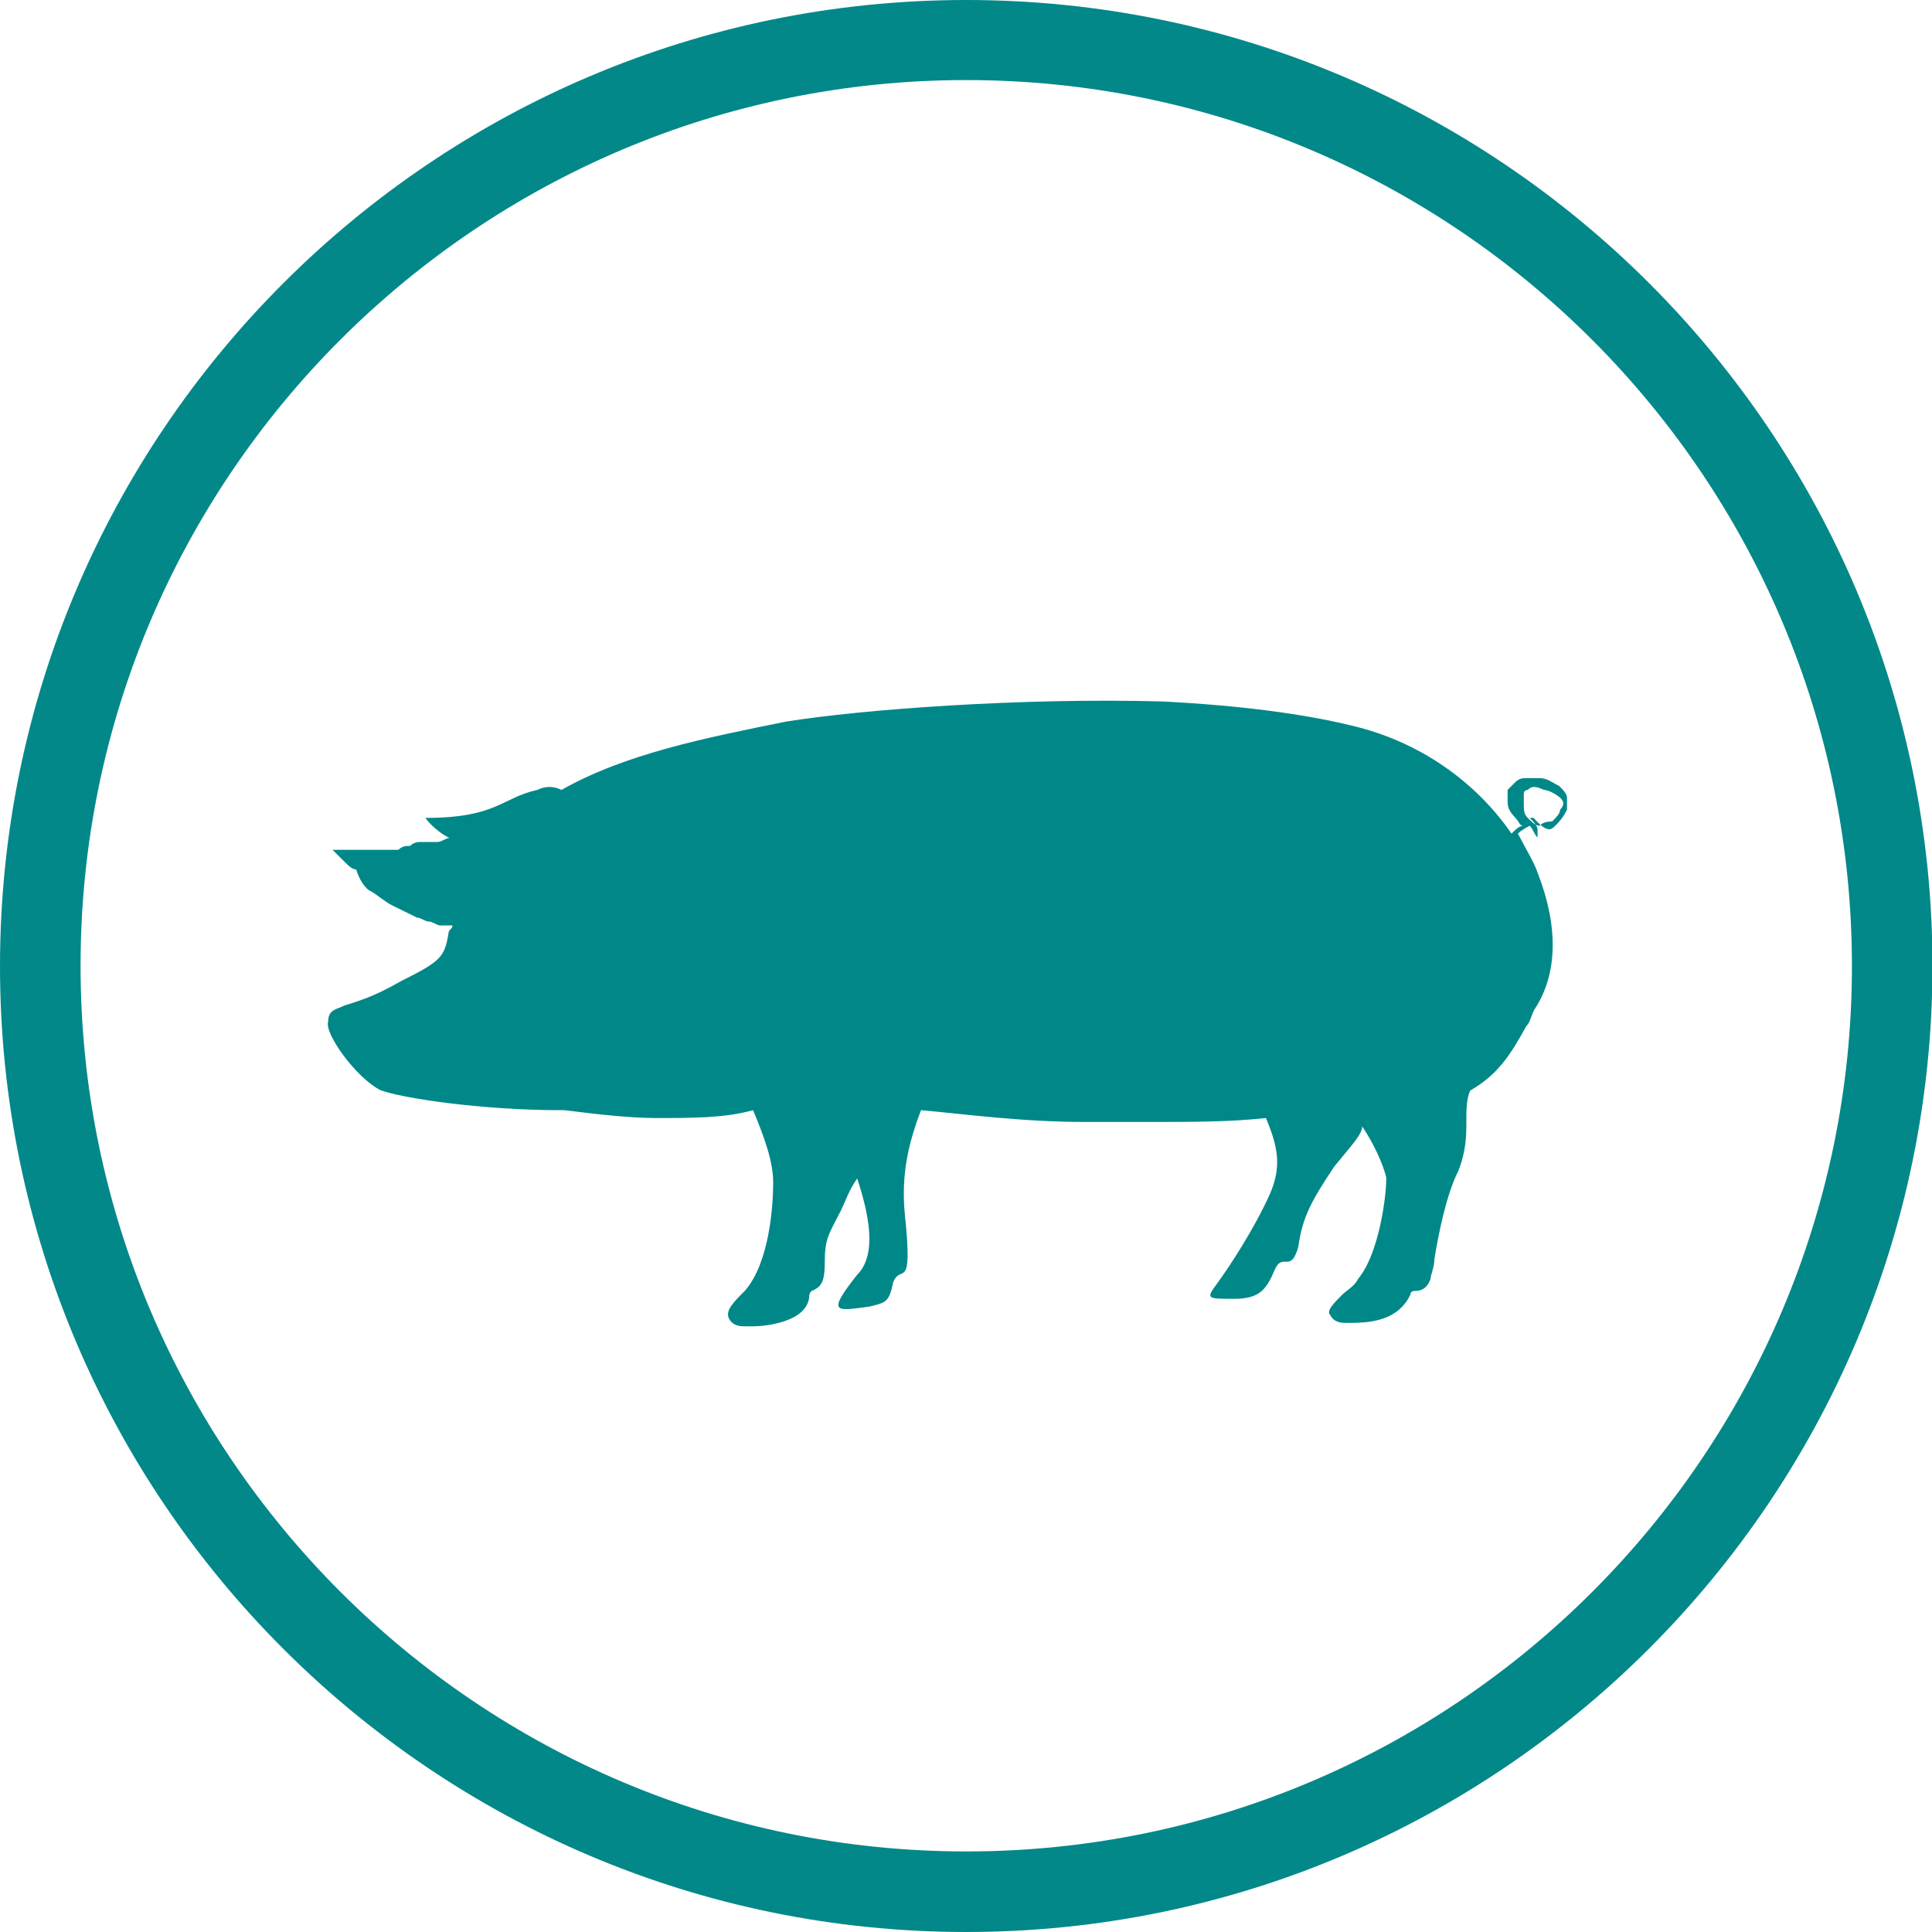
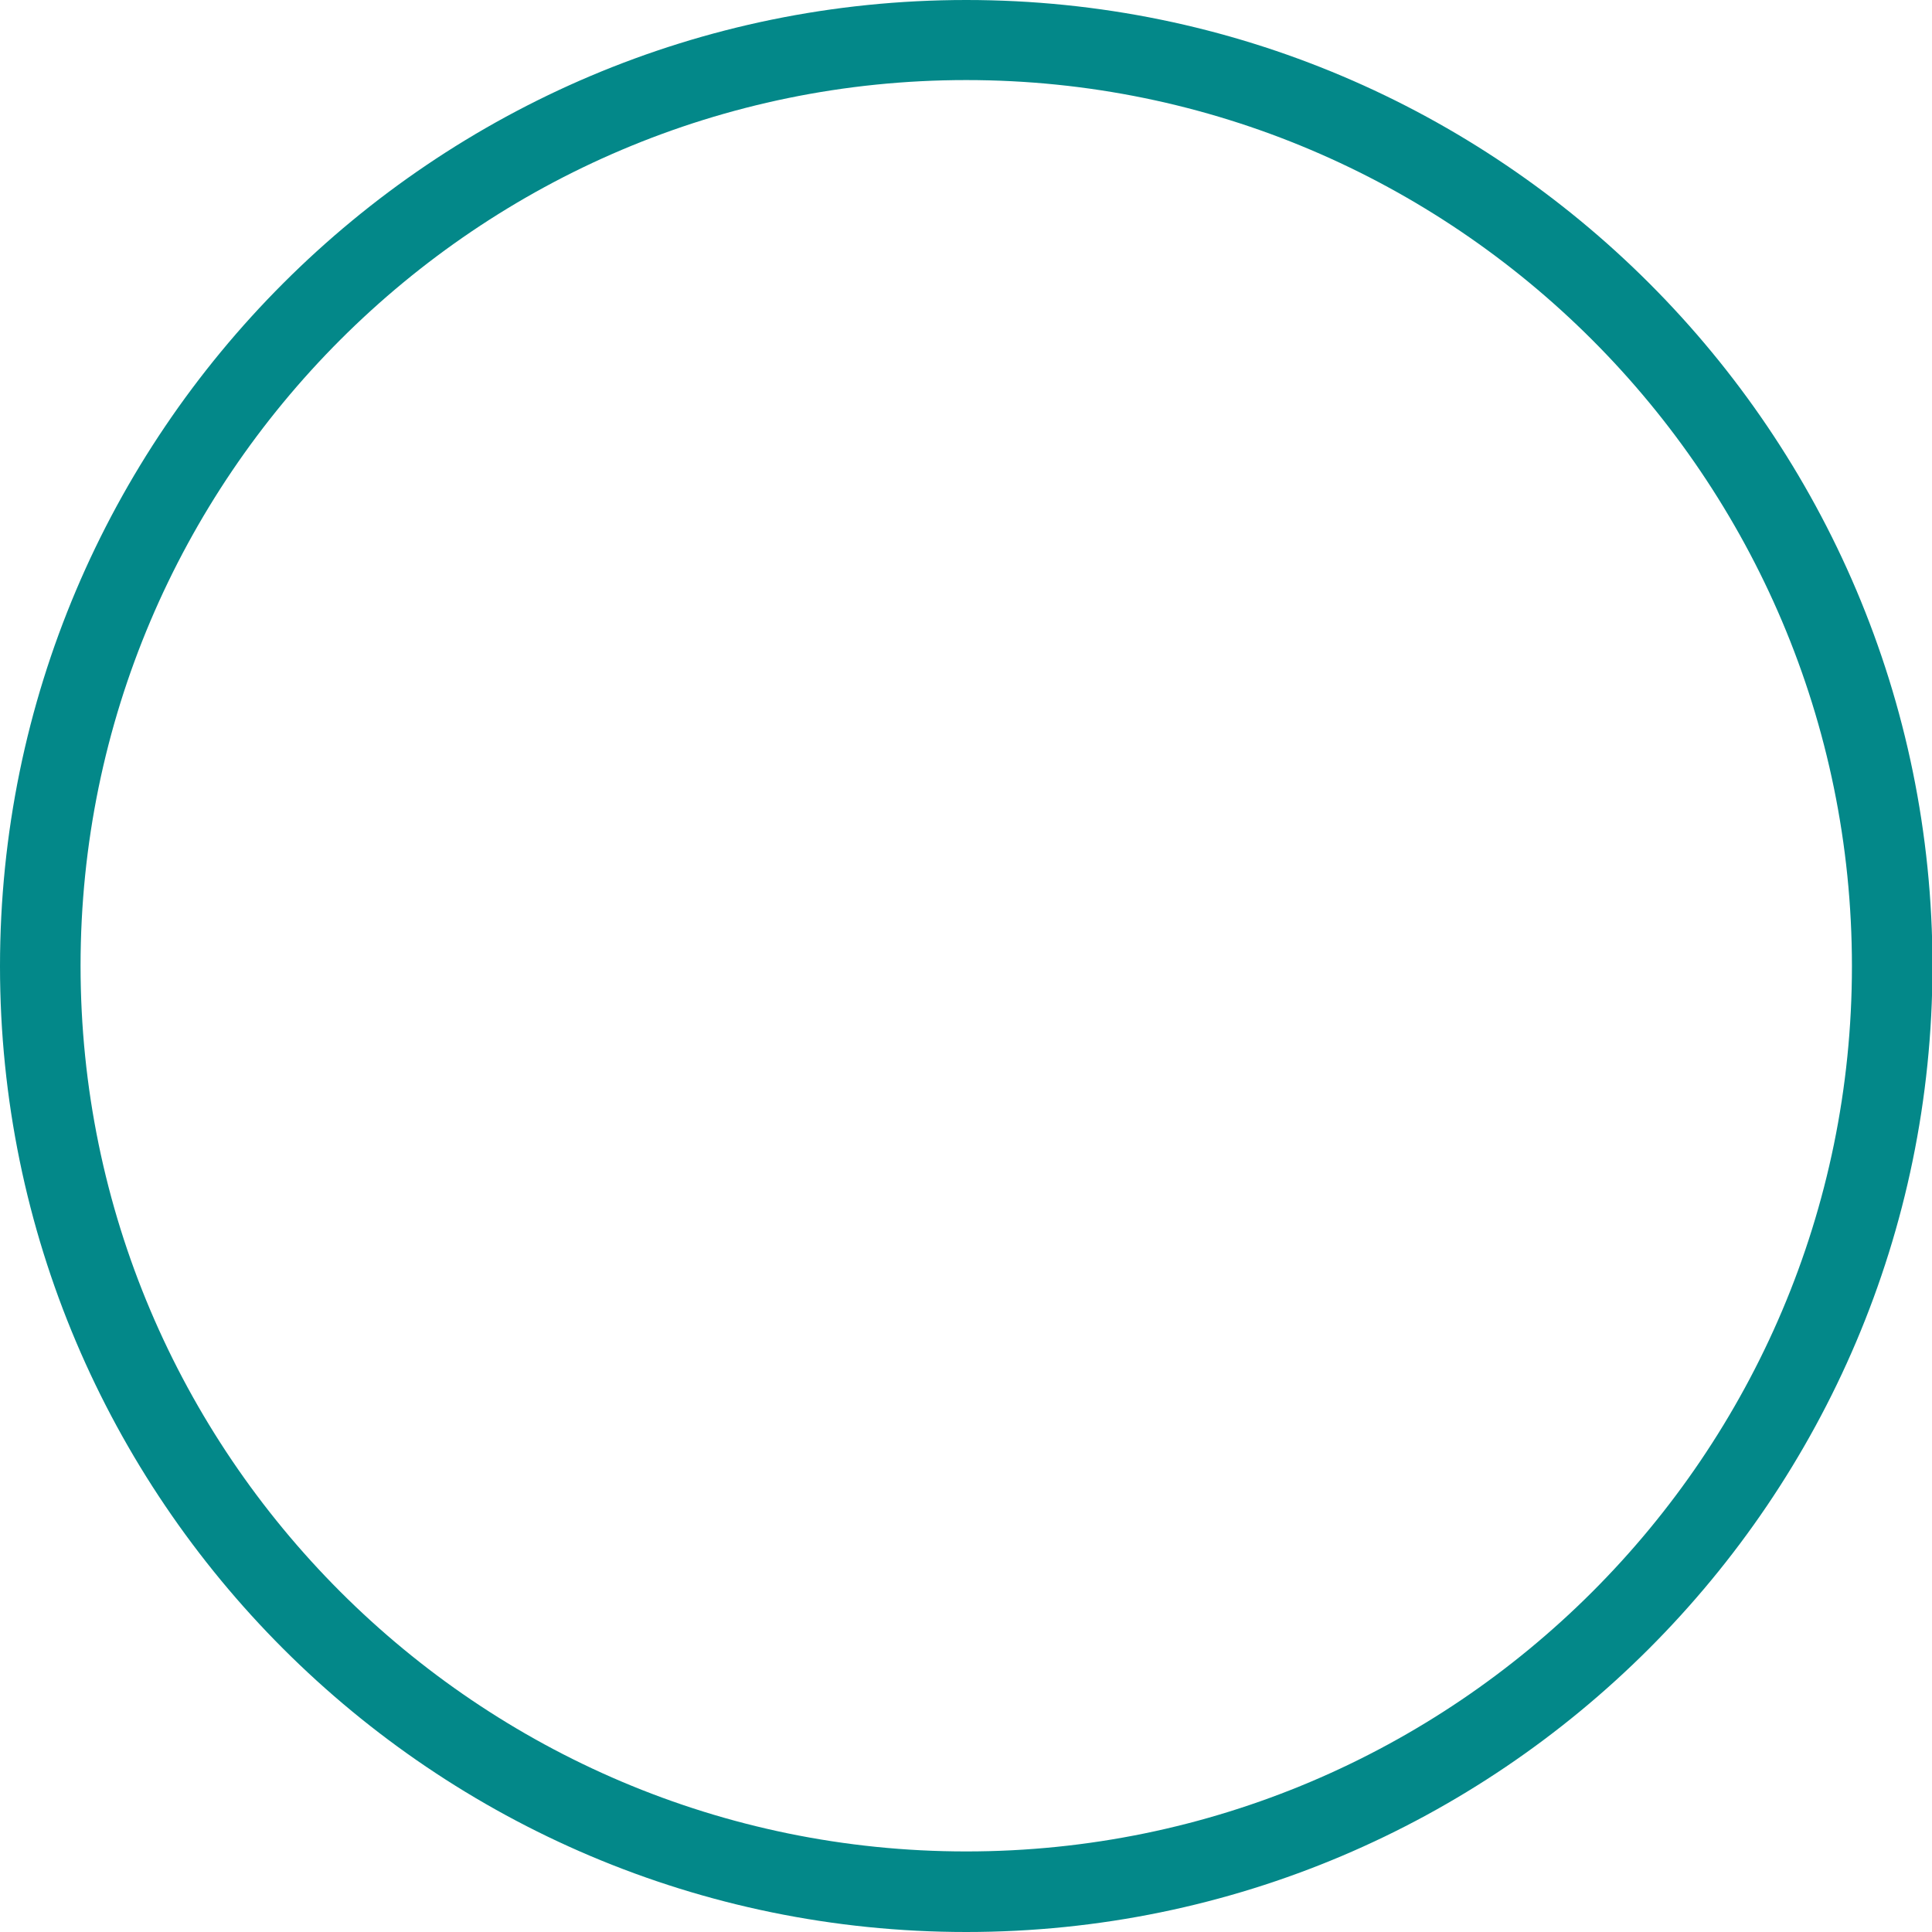
<svg xmlns="http://www.w3.org/2000/svg" version="1.1" width="40" height="40" viewBox="0 0 65535 65535">
  <svg version="1.1" id="Laag_1" viewBox="0 0 39.33 39.33" style="enable-background:new 0 0 39.33 39.33;" space="preserve" width="65535" height="65535">
    <style type="text/css">
	.st0{fill:#008889;}
	.st1{fill-rule:evenodd;clip-rule:evenodd;fill:#008889;}
	.st2{fill:none;stroke:#008889;stroke-width:2;}
	.st3{fill:#008889;stroke:#008889;stroke-width:2;}
	.st4{fill:#FFFFFF;}
	.st5{fill:#038889;}
	.st6{fill:none;stroke:#FFFFFF;stroke-linecap:round;stroke-linejoin:round;stroke-miterlimit:10;}
	.st7{fill:none;stroke:#FFFFFF;stroke-width:0.5;stroke-miterlimit:10;}
	.st8{fill:#008889;stroke:#FFFFFF;stroke-width:0.5;stroke-miterlimit:10;}
</style>
    <g>
      <g id="Group_97_9_" transform="translate(1 1)">
        <g id="Group_93_9_" transform="translate(0 0)">
          <g id="Group_50_8_" transform="translate(0 0)">
            <g id="Ellipse_24_8_">
              <path class="st5" d="M18.67,38.33C7.82,38.33-1,29.51-1,18.67C-1,7.82,7.82-1,18.67-1s19.67,8.82,19.67,19.67       C38.33,29.51,29.51,38.33,18.67,38.33z M18.67,0.63c-9.94,0-18.03,8.09-18.03,18.03c0,9.94,8.09,18.03,18.03,18.03       S36.7,28.61,36.7,18.67C36.7,8.72,28.61,0.63,18.67,0.63z" />
            </g>
          </g>
        </g>
      </g>
-       <path class="st0" d="M31.66,16.81c0.08-0.08,0.16-0.16,0.24-0.33c0-0.08,0-0.16,0-0.24c0-0.08-0.08-0.16-0.16-0.24   c-0.16-0.08-0.24-0.16-0.41-0.16c-0.08,0-0.16,0-0.24,0c-0.08,0-0.16,0-0.24,0.08c-0.08,0.08-0.08,0.08-0.16,0.16   c0,0.08,0,0.16,0,0.24c0,0.16,0.08,0.24,0.16,0.33c0.08,0.08,0.08,0.16,0.16,0.16c-0.08,0-0.16,0.08-0.24,0.16   c-0.73-1.06-1.88-1.88-3.26-2.2c-0.98-0.24-2.28-0.41-3.84-0.49c-2.86-0.08-6.12,0.16-7.67,0.41c-1.63,0.33-3.26,0.65-4.57,1.39   c-0.16-0.08-0.33-0.08-0.49,0c-0.73,0.16-0.82,0.57-2.28,0.57c0,0,0.16,0.24,0.49,0.41l0,0c-0.08,0-0.16,0.08-0.24,0.08   c0,0-0.08,0-0.16,0s-0.08,0-0.16,0c-0.08,0-0.16,0-0.24,0.08c-0.08,0-0.16,0-0.24,0.08c-0.08,0-0.16,0-0.24,0   c-0.08,0-0.16,0-0.24,0c-0.08,0-0.16,0-0.24,0H7.1H6.77l0.24,0.24c0.08,0.08,0.16,0.16,0.24,0.16c0.08,0.24,0.16,0.33,0.24,0.41   C7.67,18.2,7.83,18.36,8,18.44c0.16,0.08,0.33,0.16,0.49,0.24c0.08,0,0.16,0.08,0.24,0.08s0.16,0.08,0.24,0.08s0.16,0,0.24,0   c0,0.08-0.08,0.08-0.08,0.16c-0.08,0.49-0.16,0.57-0.98,0.98c-0.57,0.33-0.9,0.41-1.14,0.49c-0.16,0.08-0.33,0.08-0.33,0.33   c-0.08,0.24,0.57,1.14,1.06,1.39c0.41,0.16,2.04,0.41,3.67,0.41h0.08c0.65,0.08,1.31,0.16,1.88,0.16c0.73,0,1.39,0,1.96-0.16   c0.24,0.57,0.41,1.06,0.41,1.47c0,0.49-0.08,1.63-0.57,2.2c-0.24,0.24-0.41,0.41-0.33,0.57c0.08,0.16,0.24,0.16,0.33,0.16   c0.08,0,0.16,0,0.16,0c0.24,0,1.06-0.08,1.14-0.57c0-0.16,0.08-0.16,0.08-0.16c0.16-0.08,0.24-0.16,0.24-0.57   c0-0.49,0.08-0.57,0.33-1.06c0.08-0.16,0.16-0.41,0.33-0.65c0.24,0.73,0.41,1.55,0,1.96c-0.65,0.82-0.41,0.73,0.24,0.65   c0.33-0.08,0.41-0.08,0.49-0.49c0.16-0.41,0.41,0.24,0.24-1.39c-0.08-0.82,0.08-1.47,0.33-2.12c0.9,0.08,2.04,0.24,3.35,0.24   c0.41,0,0.82,0,1.22,0c0.98,0,1.71,0,2.45-0.08c0.24,0.57,0.33,0.98,0.08,1.55c-0.33,0.73-0.82,1.47-1.06,1.8   c-0.24,0.33-0.24,0.33,0.33,0.33c0.49,0,0.65-0.16,0.82-0.57s0.33,0.08,0.49-0.49c0.08-0.57,0.24-0.9,0.73-1.63   c0.33-0.41,0.57-0.65,0.57-0.82c0.33,0.49,0.49,0.98,0.49,1.06c0,0.41-0.16,1.55-0.57,2.04c-0.08,0.16-0.24,0.24-0.33,0.33   c-0.16,0.16-0.33,0.33-0.24,0.41c0.08,0.16,0.24,0.16,0.33,0.16h0.08c0.49,0,0.98-0.08,1.22-0.57c0-0.08,0.08-0.08,0.08-0.08l0,0   l0,0c0.08,0,0.24,0,0.33-0.24c0-0.08,0.08-0.24,0.08-0.41c0.08-0.49,0.24-1.31,0.49-1.8c0.16-0.41,0.16-0.73,0.16-0.98   c0-0.24,0-0.49,0.08-0.65c0.57-0.33,0.82-0.73,1.14-1.31c0.08-0.08,0.08-0.16,0.16-0.33c0.49-0.73,0.49-1.71,0.08-2.77   c-0.08-0.24-0.24-0.49-0.41-0.82c0.08-0.08,0.24-0.16,0.24-0.16c0.08,0.08,0.08,0.16,0.16,0.24c0,0.08,0,0.08,0,0.08l0,0l0,0l0,0   l0,0c0,0,0,0,0-0.08c0,0,0-0.08,0-0.16s-0.08-0.16-0.16-0.24c0,0,0,0,0.08,0C31.5,16.97,31.58,16.89,31.66,16.81z M31.34,16.81   C31.25,16.81,31.25,16.81,31.34,16.81c-0.08,0-0.16-0.08-0.24-0.16c-0.08-0.08-0.08-0.16-0.08-0.33c0-0.08,0-0.08,0-0.16   s0.08-0.08,0.08-0.08c0.08-0.08,0.16-0.08,0.33,0c0.08,0,0.24,0.08,0.33,0.16s0.08,0.16,0,0.24c0,0.08-0.08,0.16-0.16,0.24   C31.5,16.73,31.42,16.73,31.34,16.81z" />
    </g>
  </svg>
</svg>